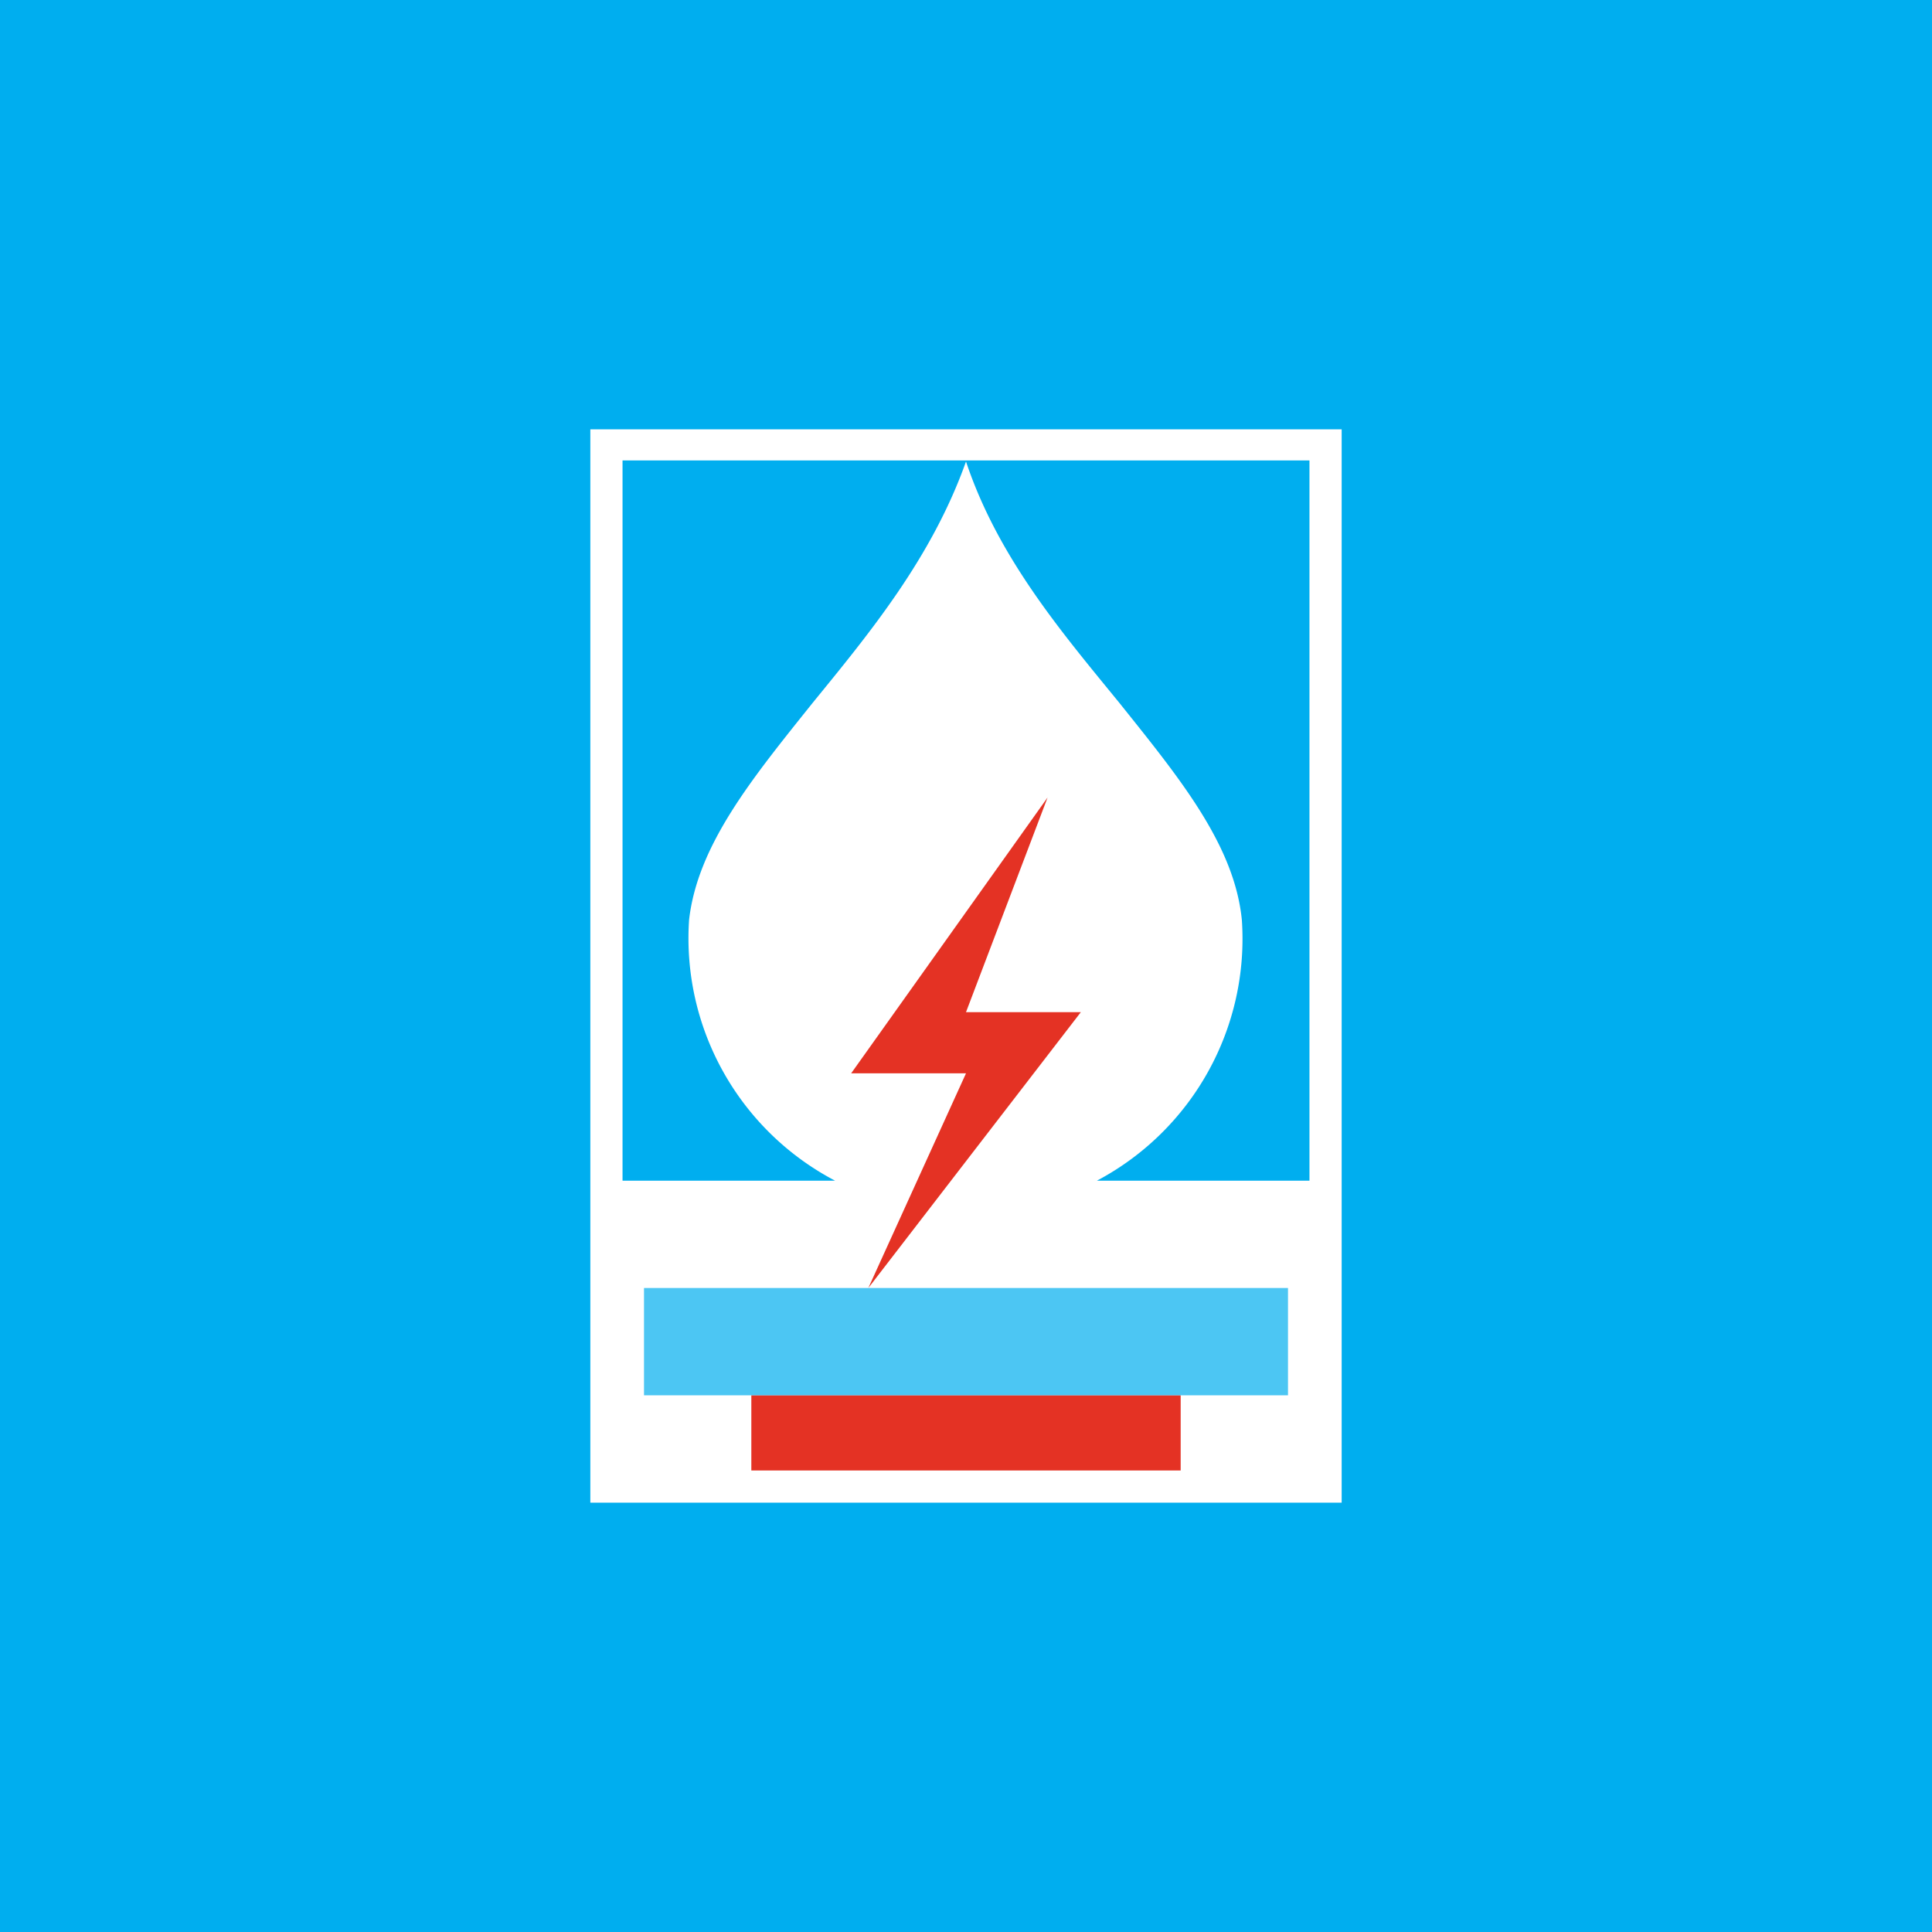
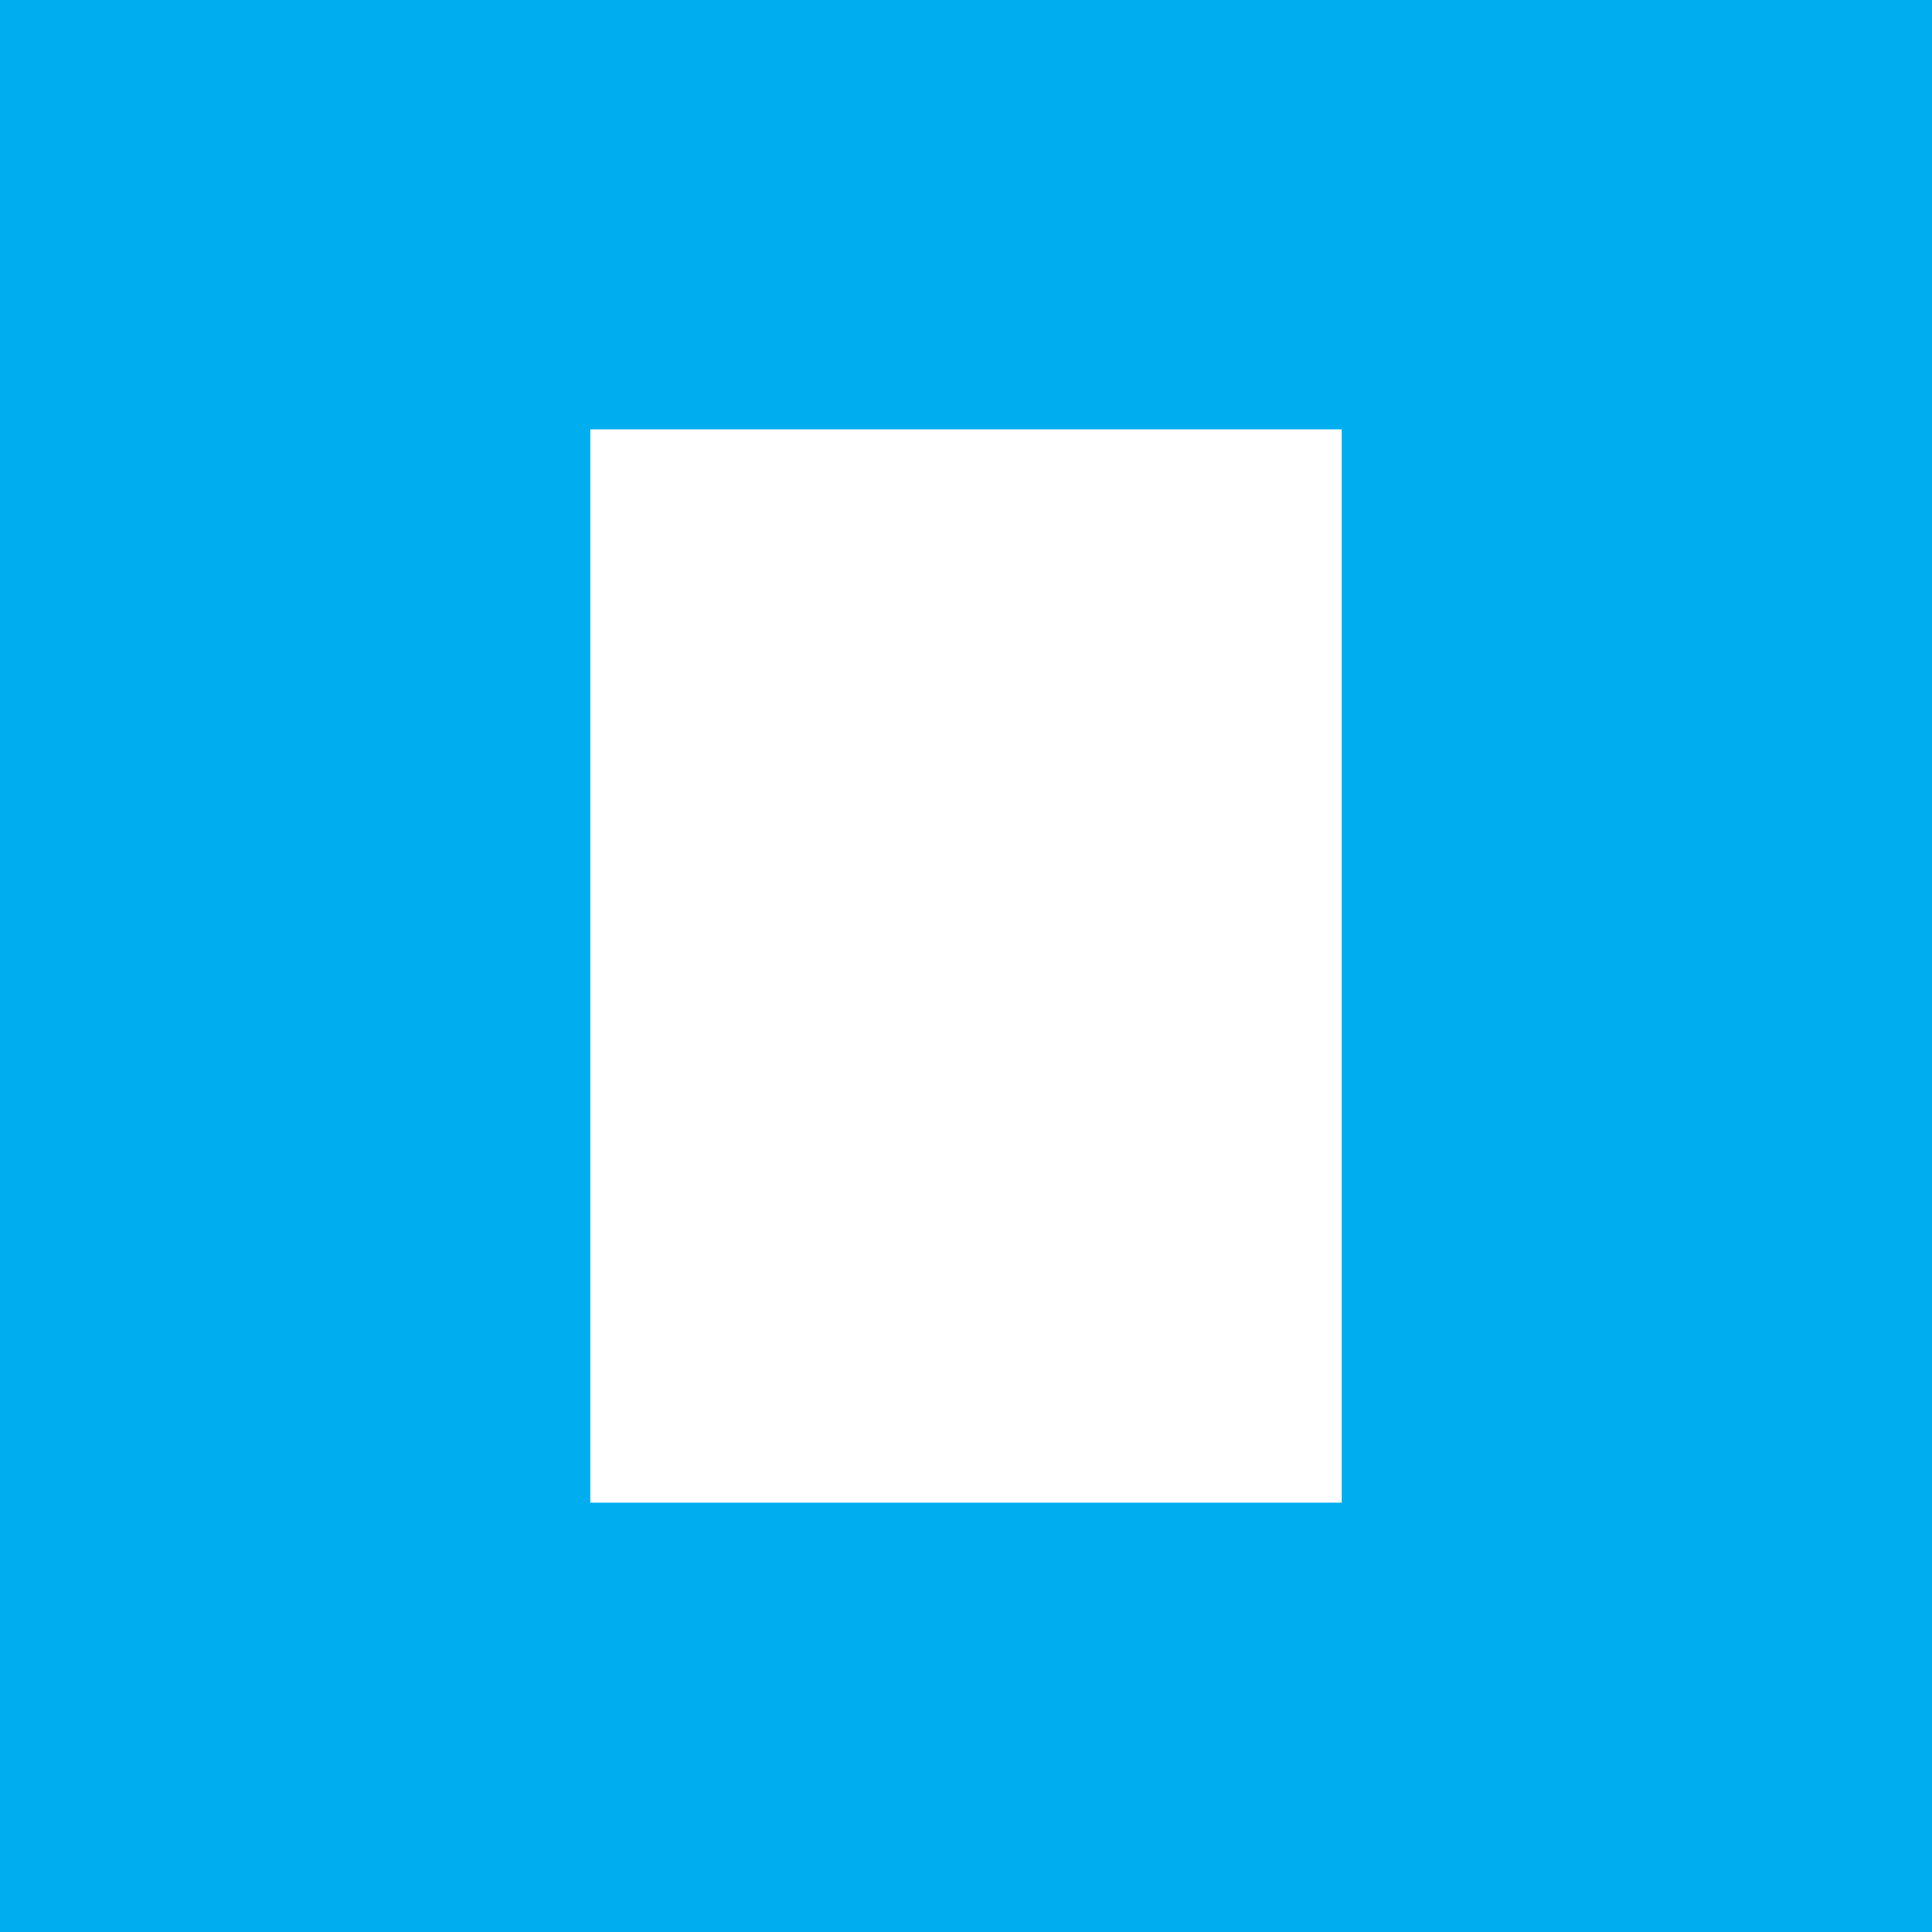
<svg xmlns="http://www.w3.org/2000/svg" width="18" height="18">
  <path fill="#00AEEF" d="M0 0h18v18H0z" />
  <path d="M5.5 4h7v10h-7V4z" fill="#fff" />
-   <path d="M9 4.29H5.8V11h1.98a2.55 2.55 0 01-1.36-2.43c.08-.7.59-1.32 1.15-2.02C8.1 5.9 8.68 5.2 9 4.3zm0 0h3.2V11h-1.98a2.55 2.55 0 001.35-2.43c-.07-.7-.58-1.32-1.14-2.02C9.9 5.9 9.3 5.2 9 4.3z" fill="#00AEEF" />
-   <path d="M7.93 10l1.83-2.57-.76 2h1.07L8.09 12 9 10H7.93zM7 13h4v.7H7V13z" fill="#E43224" />
-   <path opacity=".7" d="M6 12h6v1H6v-1z" fill="#00AEEF" />
</svg>